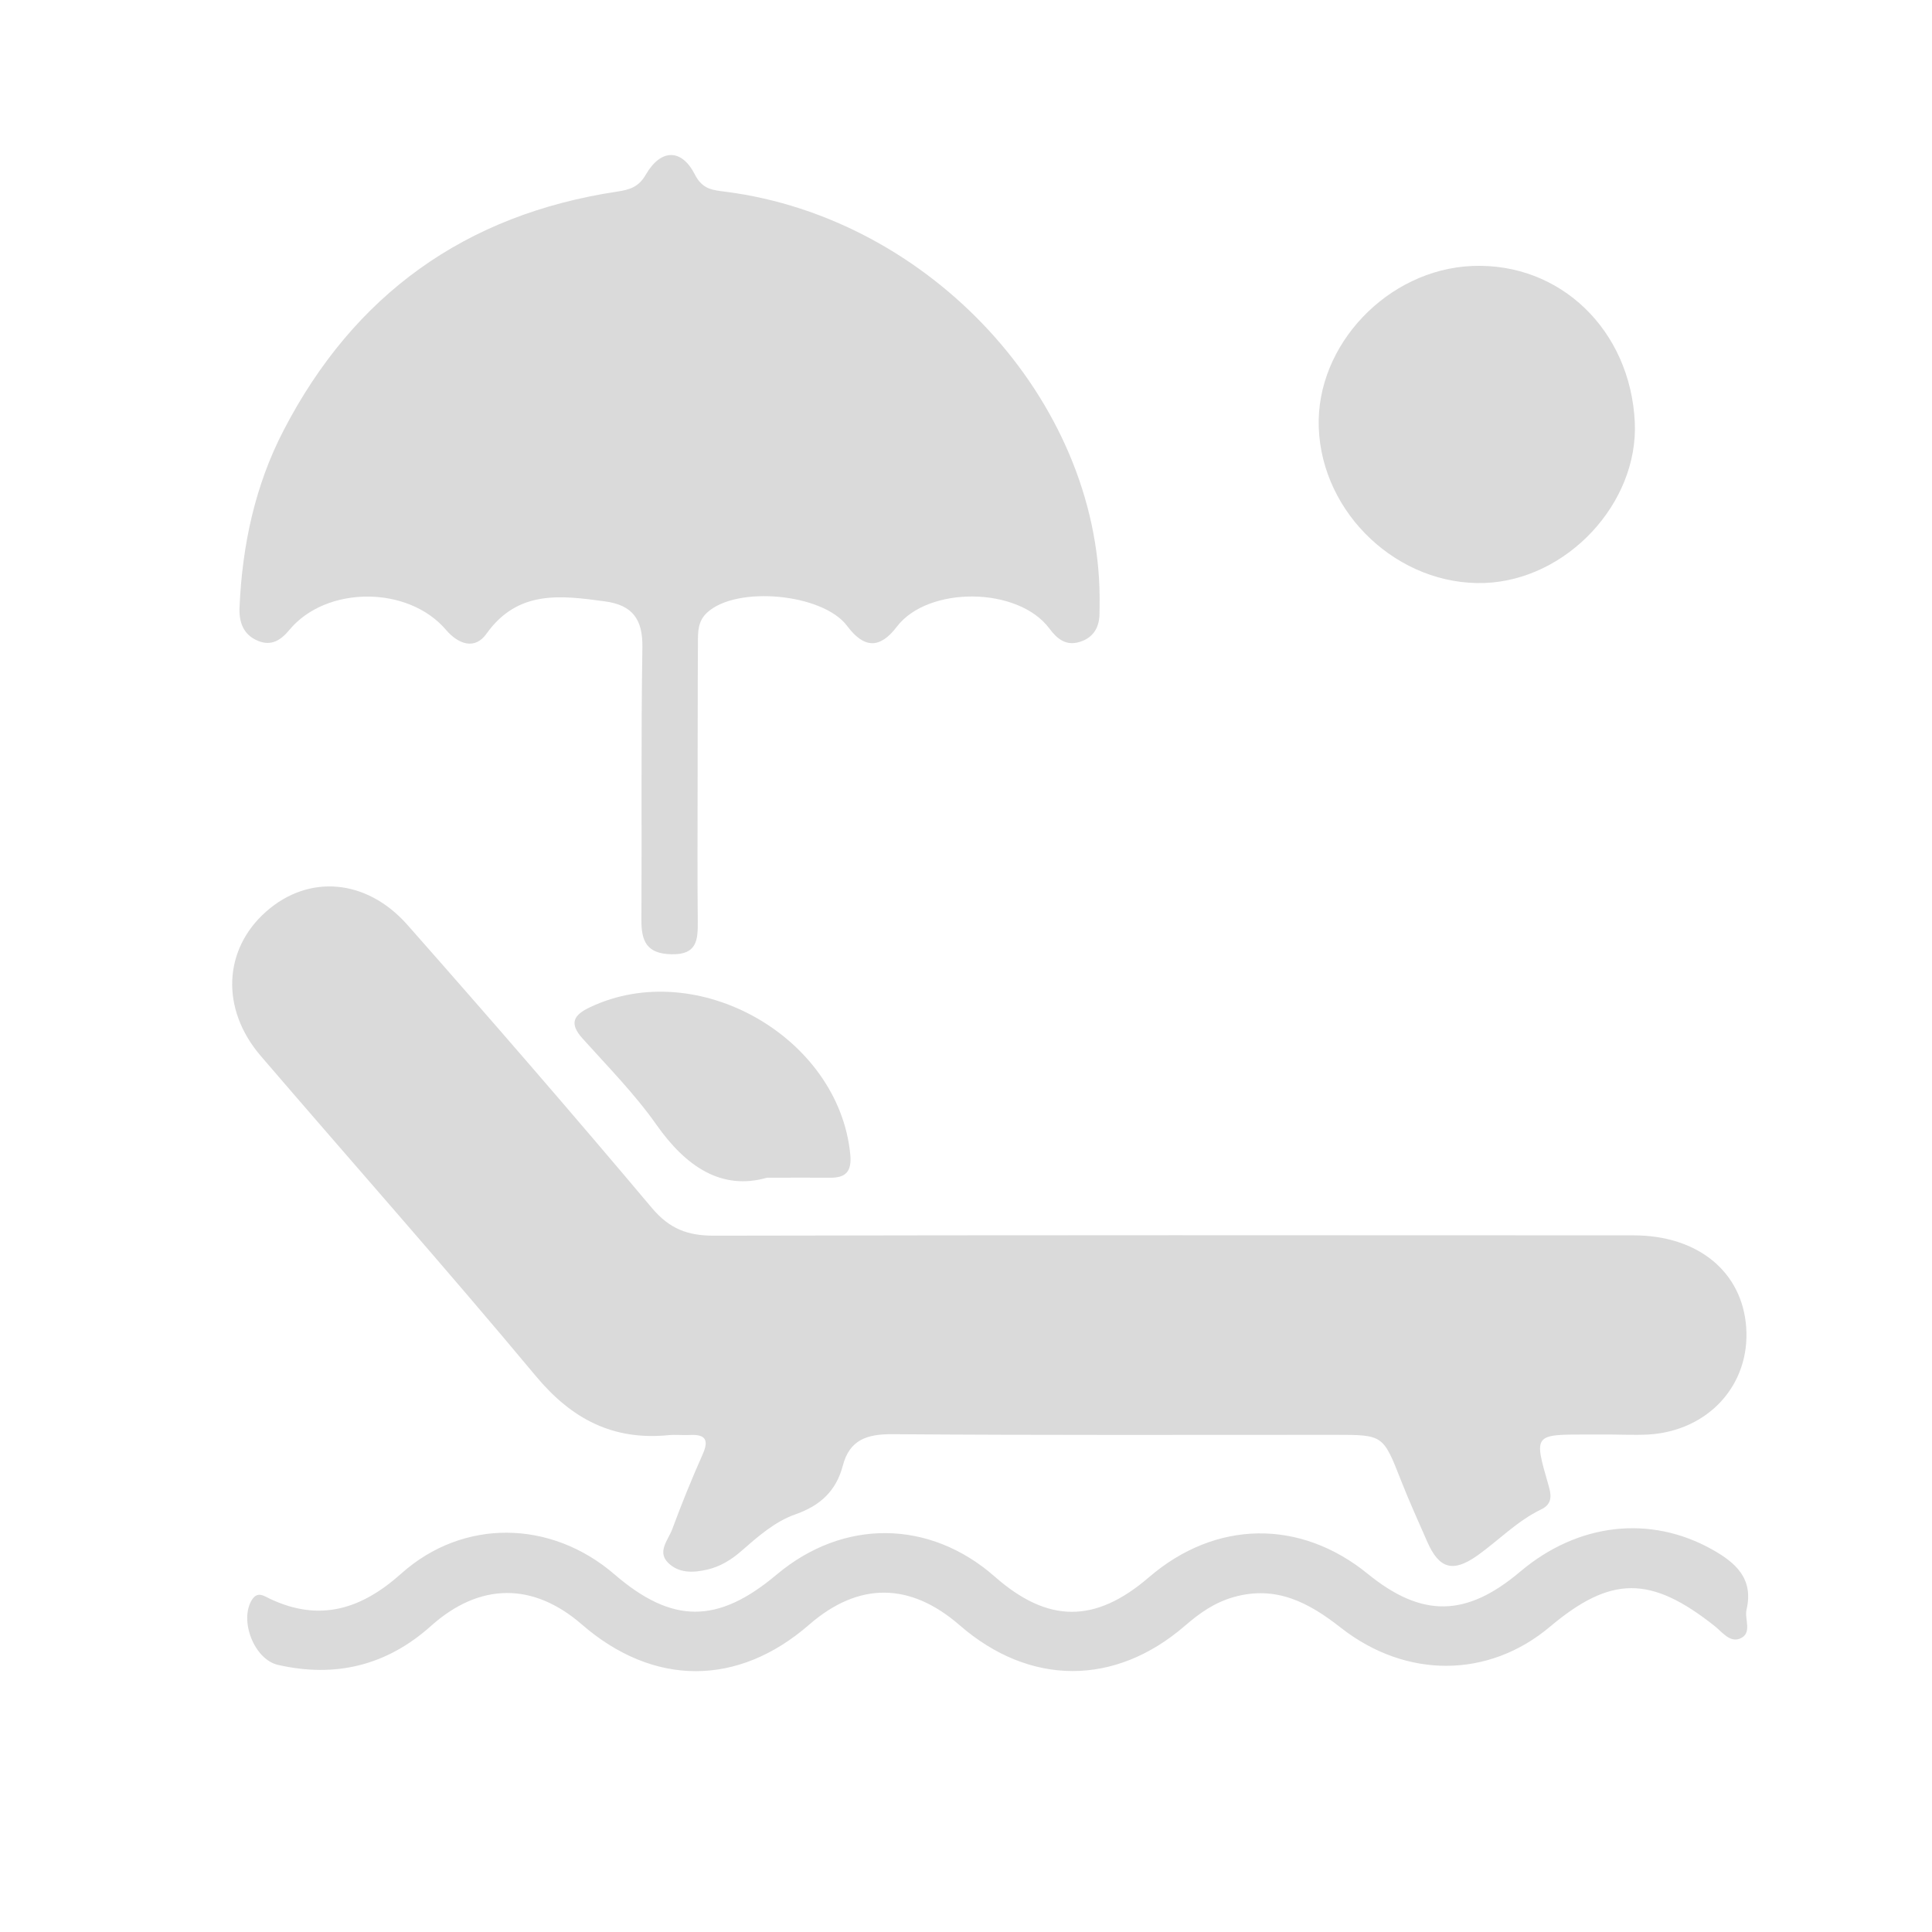
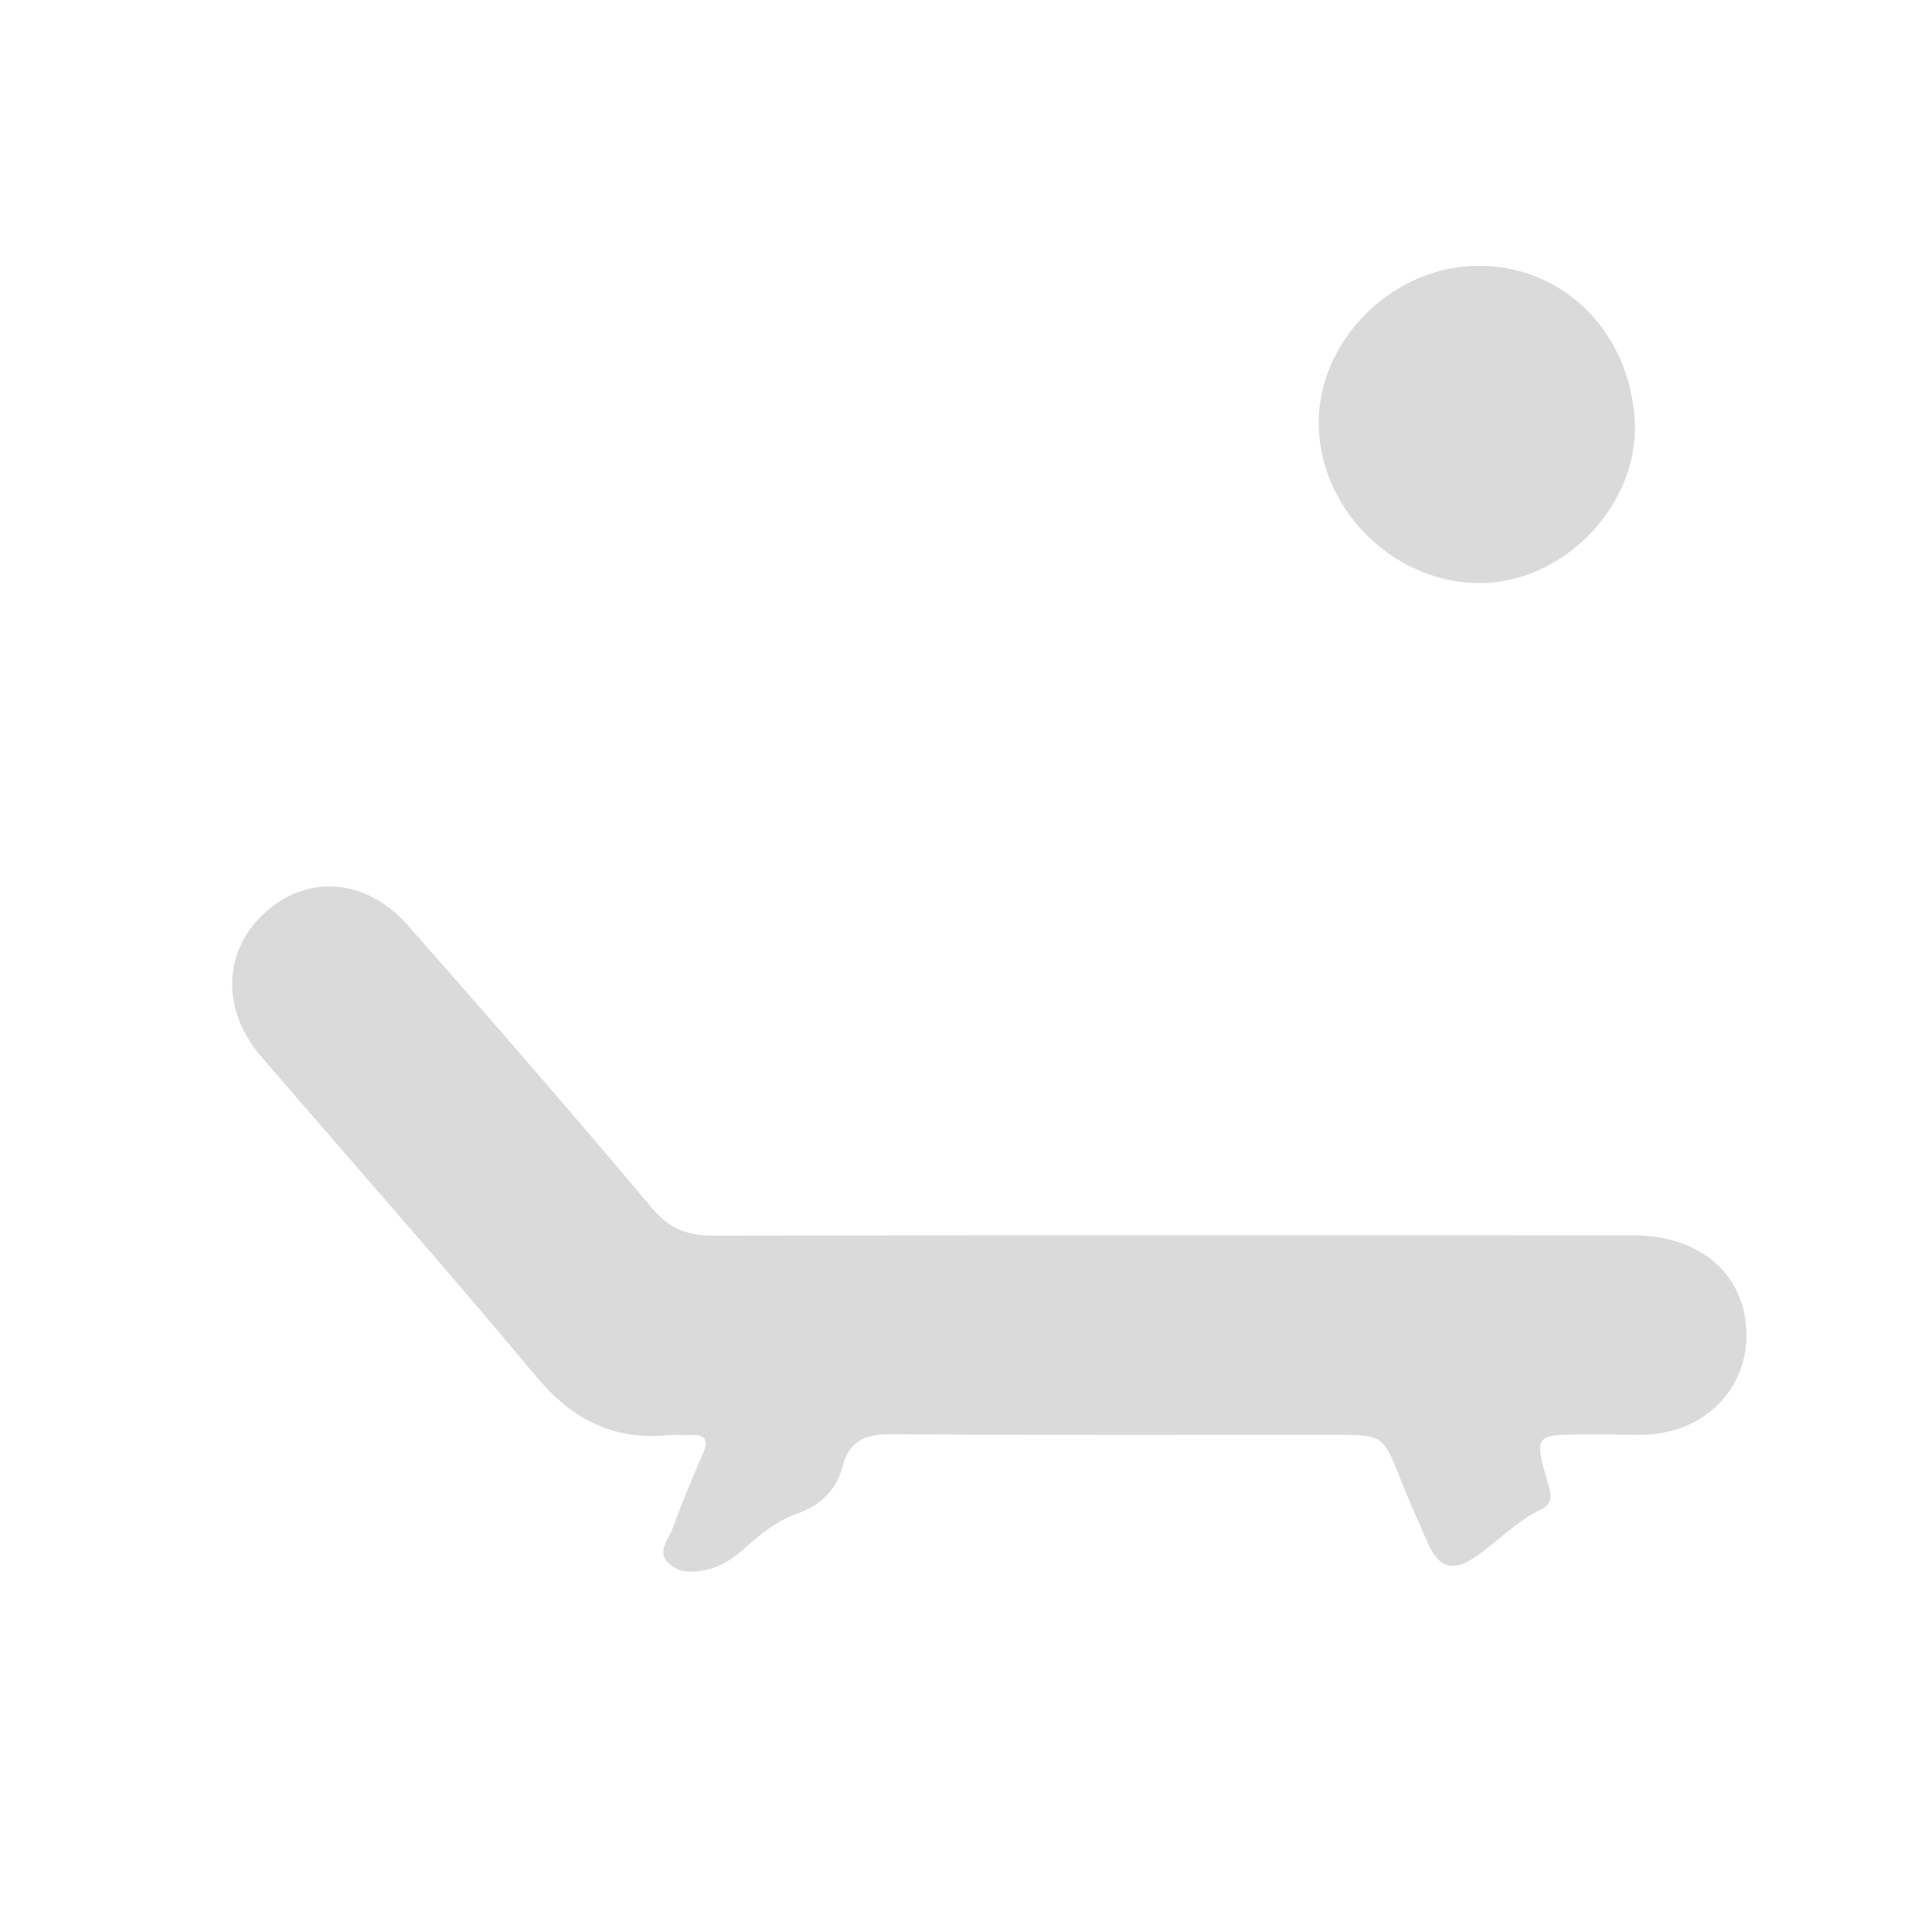
<svg xmlns="http://www.w3.org/2000/svg" id="Layer_1" x="0px" y="0px" viewBox="0 0 1200 1200" style="enable-background:new 0 0 1200 1200;" xml:space="preserve">
  <style type="text/css">	.st0{fill:#DADADA;}</style>
  <g>
    <path class="st0" d="M994.6,891c-3.1,0-6.2,0-9.3,0c-32.5,0-32.6,0-23.7,30.8c1.9,6.4,3.1,12.2-4.5,15.8  c-14.7,7.1-26,18.9-39.1,28.3c-15.6,11.2-24.2,8.5-31.6-8.5c-5.5-12.5-11.1-24.9-16.1-37.6c-11.2-28.5-11.1-28.6-40.7-28.6  c-91.8,0-183.6,0.3-275.4-0.4c-15.8-0.1-26.5,3.5-30.7,19.5c-4.1,15.7-14,24.9-29.5,30.3c-12.8,4.5-23.4,13.9-33.7,22.9  c-6.2,5.4-12.9,9.5-21,11.4c-8.9,2.1-17.9,2.3-24.5-4.4c-6.7-6.9,0.3-14.1,2.7-20.6c5.8-15.7,12.1-31.2,18.9-46.5  c4.2-9.4,1.5-12.6-8.1-12.1c-4.3,0.2-8.7-0.3-13,0.1c-34.5,3.4-60.1-9.9-82.4-36.6c-56-67.2-114-132.6-171-199  c-25-29.2-23.2-66.2,3.5-89.7c26.2-23.1,62.1-20.5,87.6,8.3c51.3,58.1,102.1,116.7,152,176c10.9,12.9,22.2,17.1,38.3,17.1  c190.4-0.4,380.9-0.3,571.3-0.2c40.1,0,67.6,22.7,70,57.2c2.5,35.5-23.3,64.1-60.5,66.5C1014.5,891.5,1004.6,890.9,994.6,891z" />
-     <path class="st0" d="M433.3,486.8c0,28.5-0.2,57,0.1,85.6c0.1,11.7-0.6,20.7-16.4,20.3c-15.2-0.3-18.7-8-18.6-21.3  c0.3-56.4-0.3-112.8,0.6-169.2c0.3-17.8-6.3-26.4-23.4-28.7c-27.4-3.7-54-7.2-73.5,20.2c-7.1,10-17.3,6.6-25.1-2.5  c-23.5-27.6-74.5-27.5-97.3,0.1c-5.3,6.4-11.2,10.1-19.3,6.8c-9.5-3.8-12.1-12-11.6-21.3c1.7-38.2,9.6-75.2,27.2-109.2  C219.7,183,289,133.2,383.4,119c7.9-1.2,13.3-2.9,17.7-10.5c9.3-16.1,22.2-16.4,30.5-0.1c4.7,9.3,11.2,9.7,19.2,10.7  C577.9,135.5,682.1,248.6,683,370.8c0,3.7,0,7.4-0.1,11.2c-0.3,8.3-4.3,14.3-12.3,16.7c-8.4,2.6-13.9-1.7-18.8-8.3  c-19.4-26.1-75.4-26.6-94.8-1.1c-10.5,13.8-20.3,13.6-30.9-0.6c-15.1-20.1-68.7-25.1-86.9-8.2c-5.8,5.3-5.7,12-5.7,18.8  C433.3,428.6,433.4,457.7,433.3,486.8z" />
-     <path class="st0" d="M1084.8,999.8c-1.4,5.9,3.9,14.8-4.2,18c-6.3,2.5-11.1-4.3-15.8-8c-39.6-31.3-64.3-31.2-102.1,0.6  c-38,32-89.2,32.5-129.9,0.6c-19.8-15.6-40.3-26.5-66.6-19c-11.7,3.3-21.1,9.9-30.1,17.7c-43.5,37.7-96.5,37.6-140-0.2  c-30.9-26.9-62.9-27-93.5-0.4c-44.3,38.6-96.8,38.5-141.3-0.2c-30.1-26.1-63.3-26.1-93.6,1c-27.6,24.7-59.4,32.3-95,24.2  c-14.9-3.4-24.1-27.6-16.3-40.3c3.5-5.7,7.6-2.5,11.2-0.8c31,14.7,56.9,6.5,81.6-15.6c38.5-34.4,93.1-33.5,132.5,0.5  c35.8,30.8,64.1,30.9,100.7,0.1c41.4-34.8,95-34.3,135.5,1.3c33,29,62.4,29.1,95.8,0.3c41.3-35.5,93.8-36.3,135.9-2  c33.6,27.3,61.1,26.9,94.6-1.4c35.8-30.3,80.8-35.4,119.4-13.7C1078.2,970.7,1089.3,980.6,1084.8,999.8z" />
    <path class="st0" d="M1015.4,262.3c2.3,50.3-42.2,97.9-93.2,99.8c-53.5,1.9-101.2-42.8-103.1-96.6c-1.8-51.2,42.8-98.1,95.3-100.3  C969,162.9,1012.7,205,1015.4,262.3z" />
-     <path class="st0" d="M476.4,731.5c-27.9,8-50.1-6.5-68.6-32.8c-13.5-19.2-30.2-36.1-46-53.7c-8.5-9.5-5.5-14.6,4.7-19.4  c66.4-31.5,154.3,18.2,161.6,91.2c1.1,11-2.8,14.9-13,14.7C503.9,731.4,492.7,731.5,476.4,731.5z" />
  </g>
</svg>